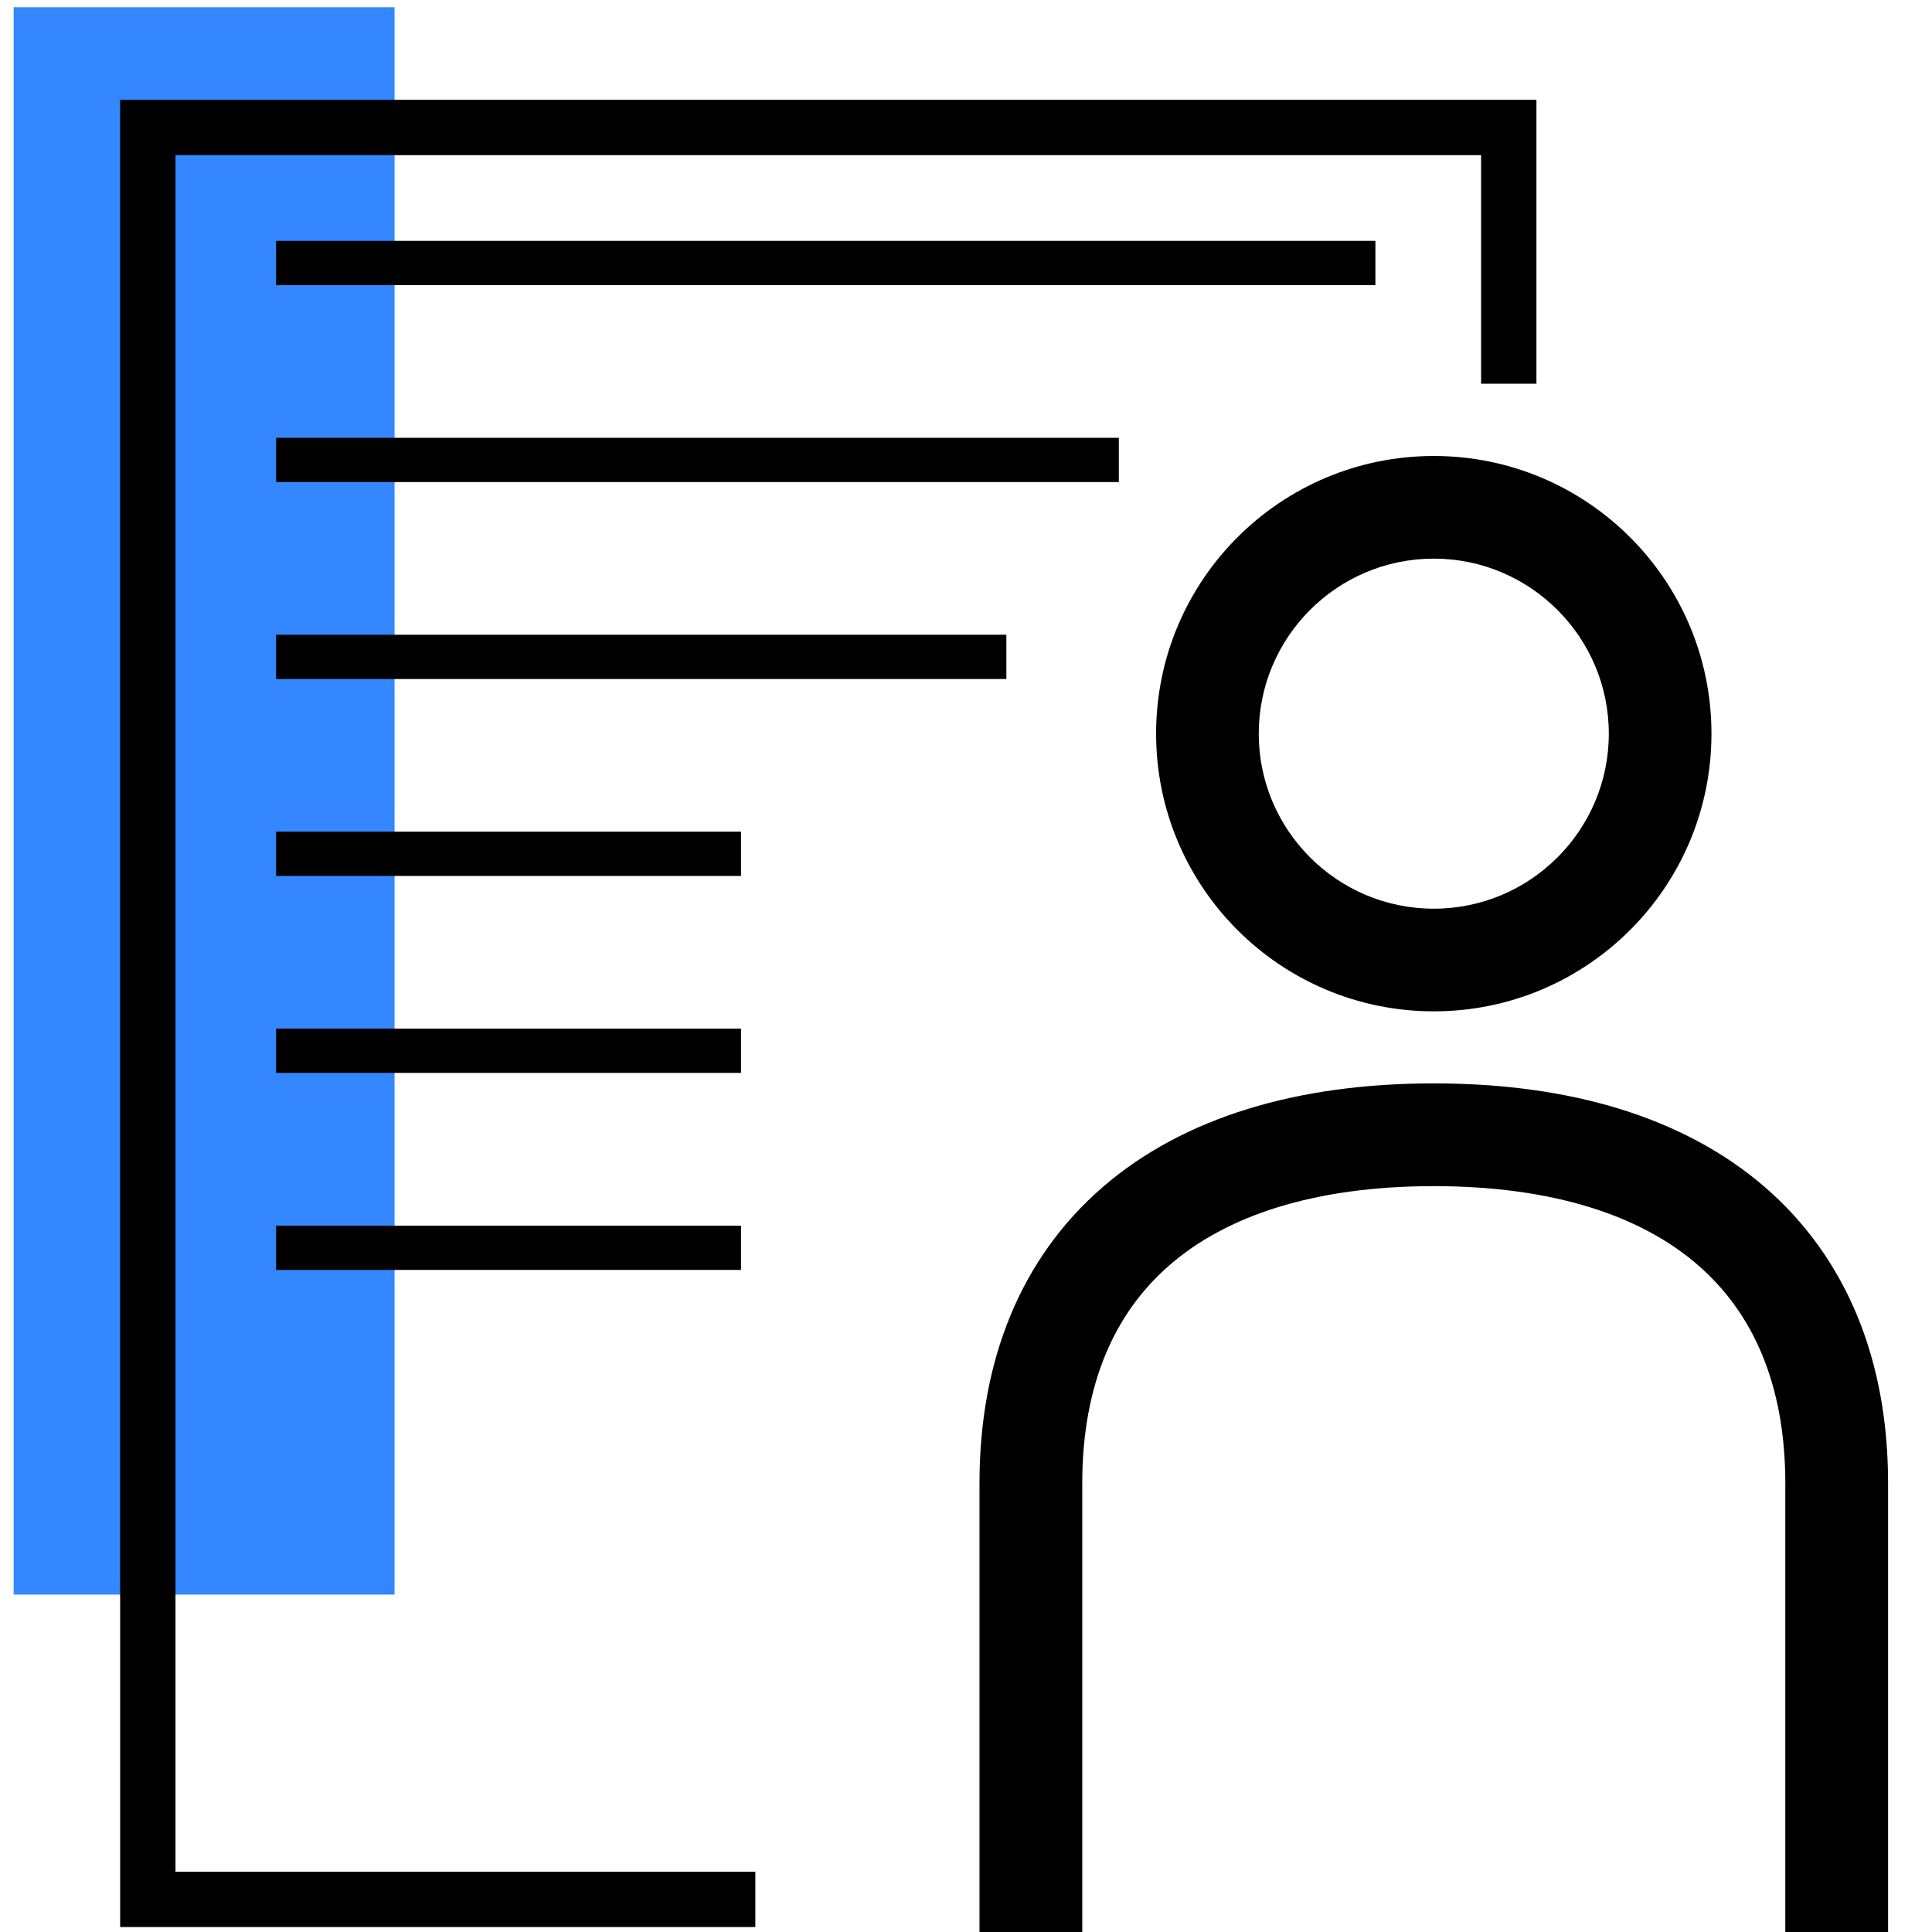
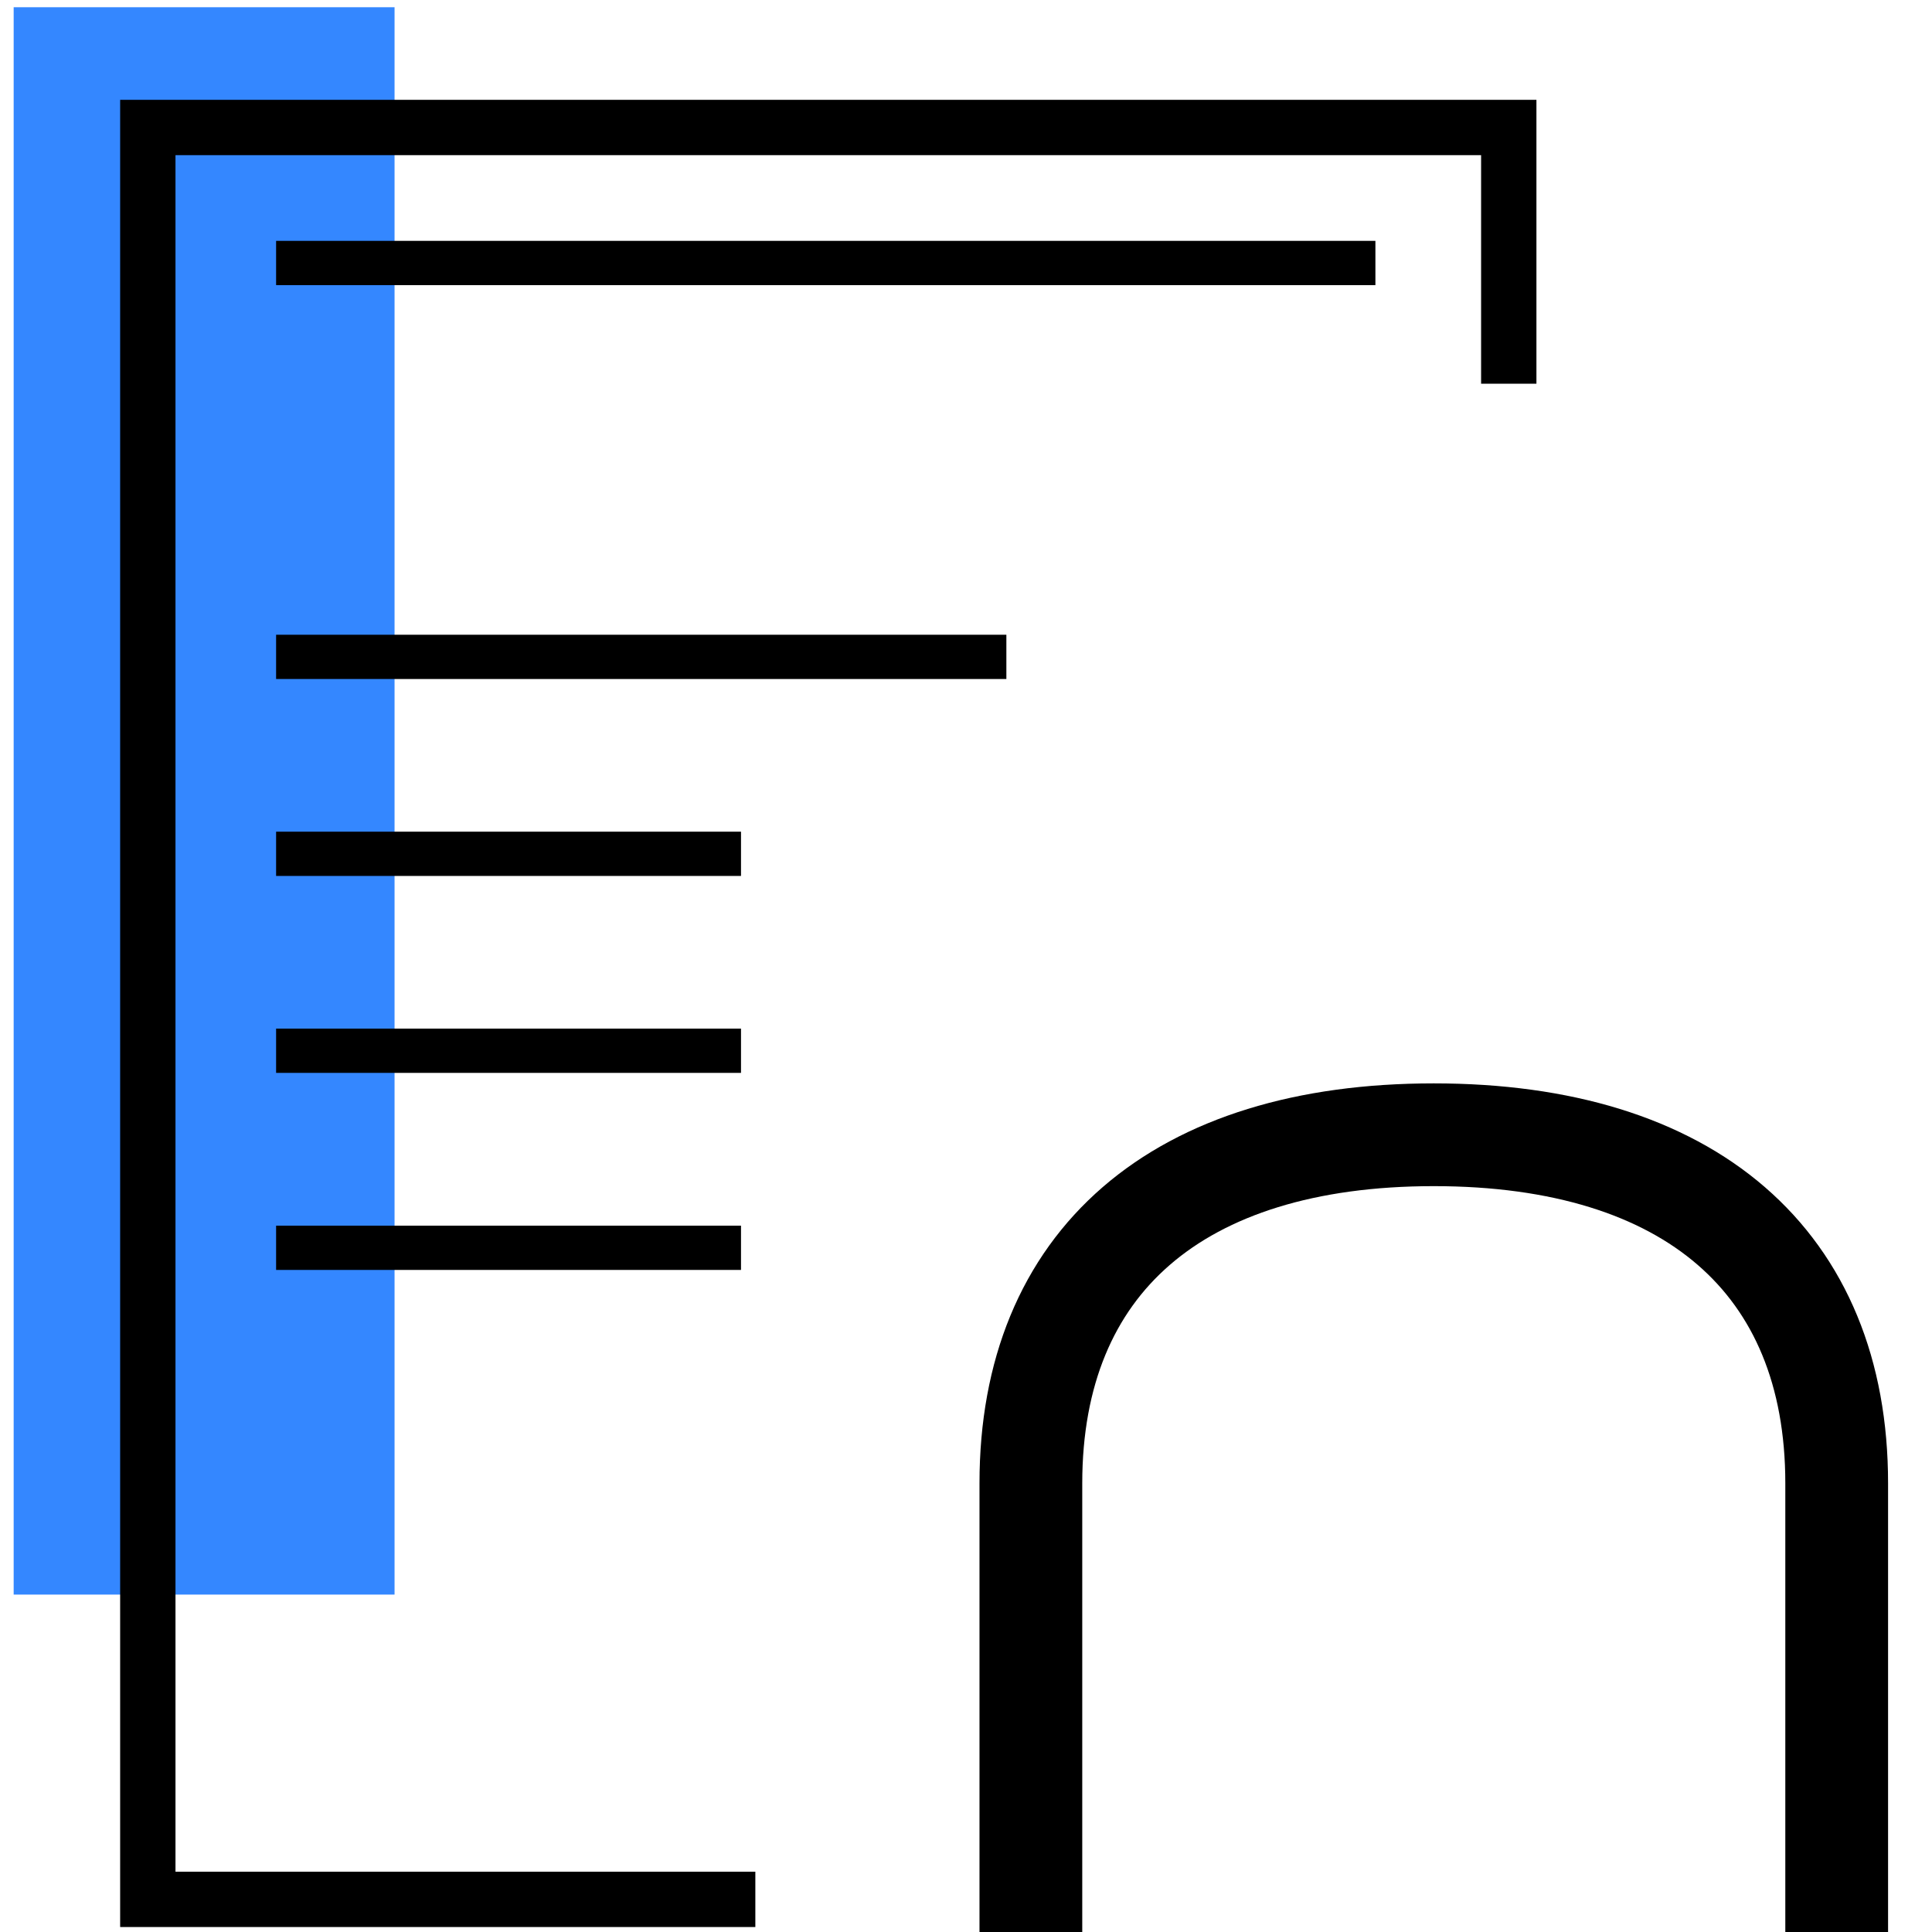
<svg xmlns="http://www.w3.org/2000/svg" id="Bonhommes" viewBox="0 0 171.09 171.09">
  <defs>
    <style> .cls-1 { stroke-width: 4.9px; } .cls-1, .cls-2, .cls-3 { fill: none; stroke: #000; stroke-miterlimit: 10; } .cls-4 { fill: #3487ff; } .cls-2 { stroke-width: 3.92px; } .cls-3 { stroke-width: 9.1px; } </style>
  </defs>
  <rect class="cls-4" x="1.21" y=".64" width="33.73" height="140.57" />
  <g id="Administration">
    <polyline class="cls-1" points="133.61 33.98 133.61 11.29 13.09 11.29 13.09 168.2 66.89 168.2" />
    <line class="cls-2" x1="24.45" y1="23.29" x2="121.8" y2="23.29" />
-     <line class="cls-2" x1="24.45" y1="40.73" x2="99.08" y2="40.73" />
    <line class="cls-2" x1="24.45" y1="58.17" x2="89.12" y2="58.17" />
    <line class="cls-2" x1="24.45" y1="75.61" x2="65.62" y2="75.61" />
    <line class="cls-2" x1="24.45" y1="93.05" x2="65.62" y2="93.05" />
    <line class="cls-2" x1="24.45" y1="110.5" x2="65.62" y2="110.5" />
  </g>
  <g>
-     <path d="M126.97,49.47c8.54,0,15.5,6.95,15.5,15.5s-6.95,15.5-15.5,15.5-15.5-6.95-15.5-15.5,6.95-15.5,15.5-15.5M126.97,40.38c-13.58,0-24.59,11.01-24.59,24.59s11.01,24.59,24.59,24.59,24.59-11.01,24.59-24.59-11.01-24.59-24.59-24.59h0Z" />
    <path class="cls-3" d="M91.29,171.71v-40.36c0-19.61,13.01-30.86,35.68-30.86s35.68,11.25,35.68,30.86v40.36" />
  </g>
</svg>